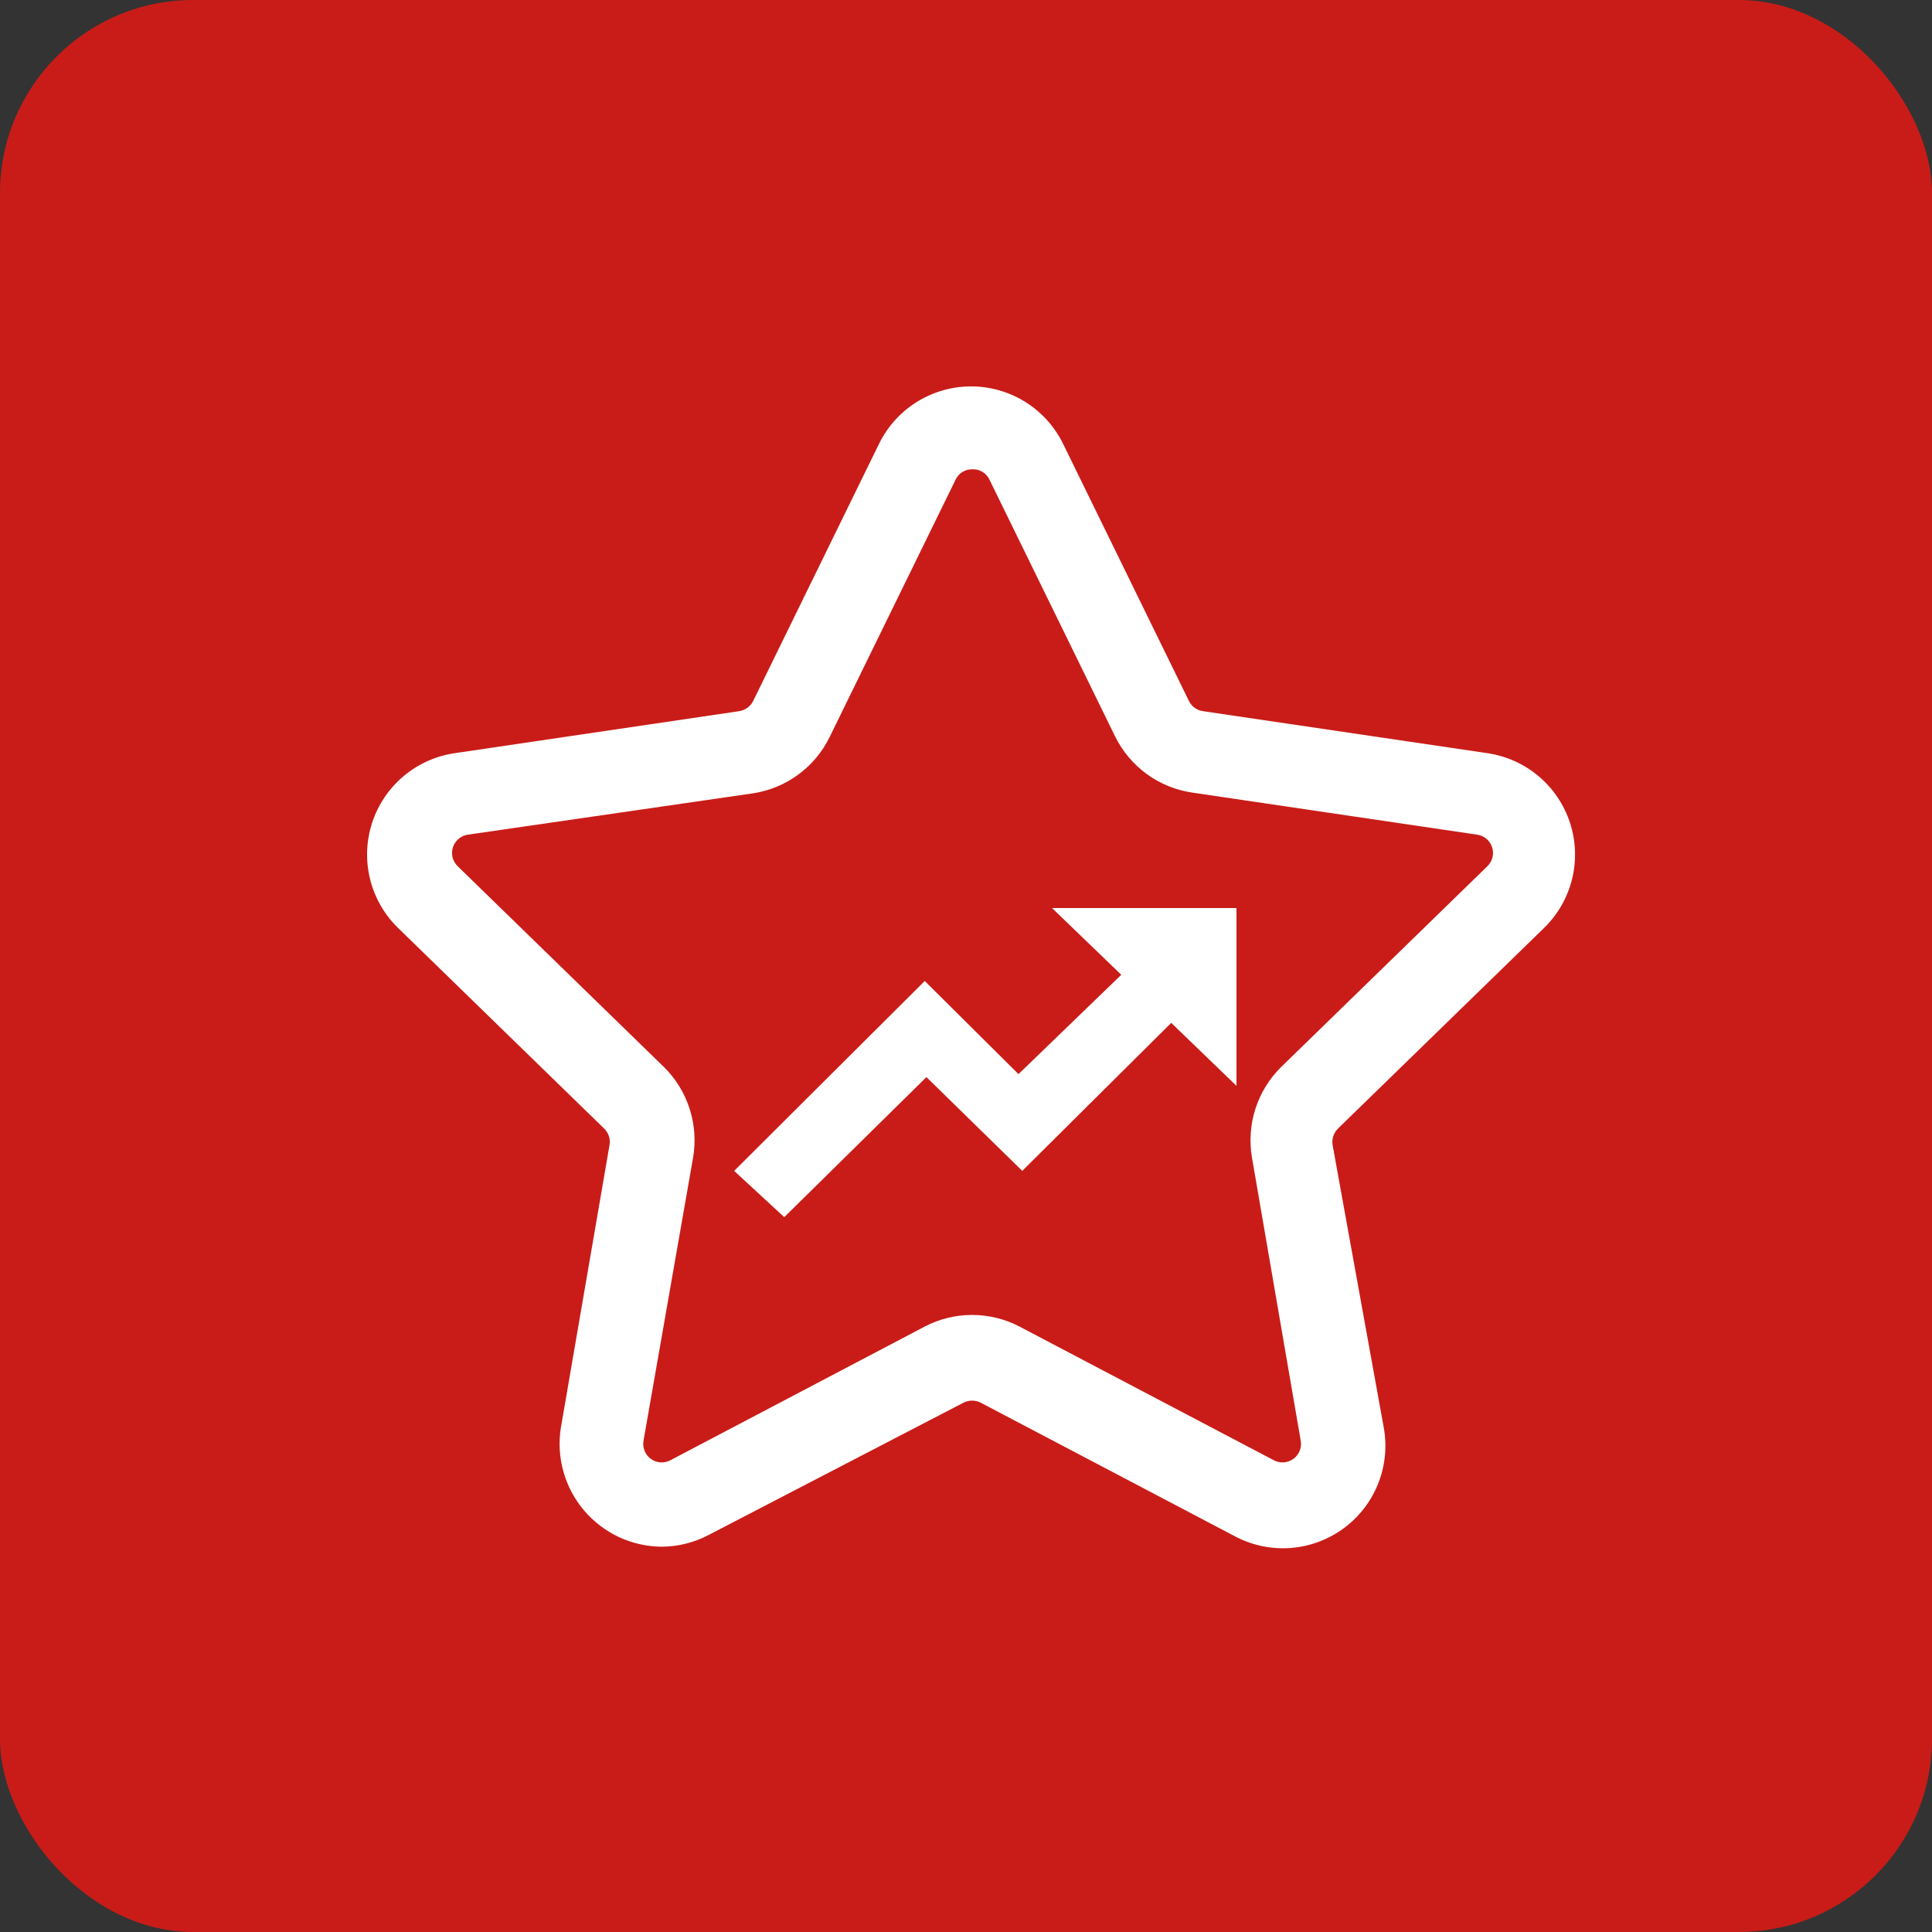
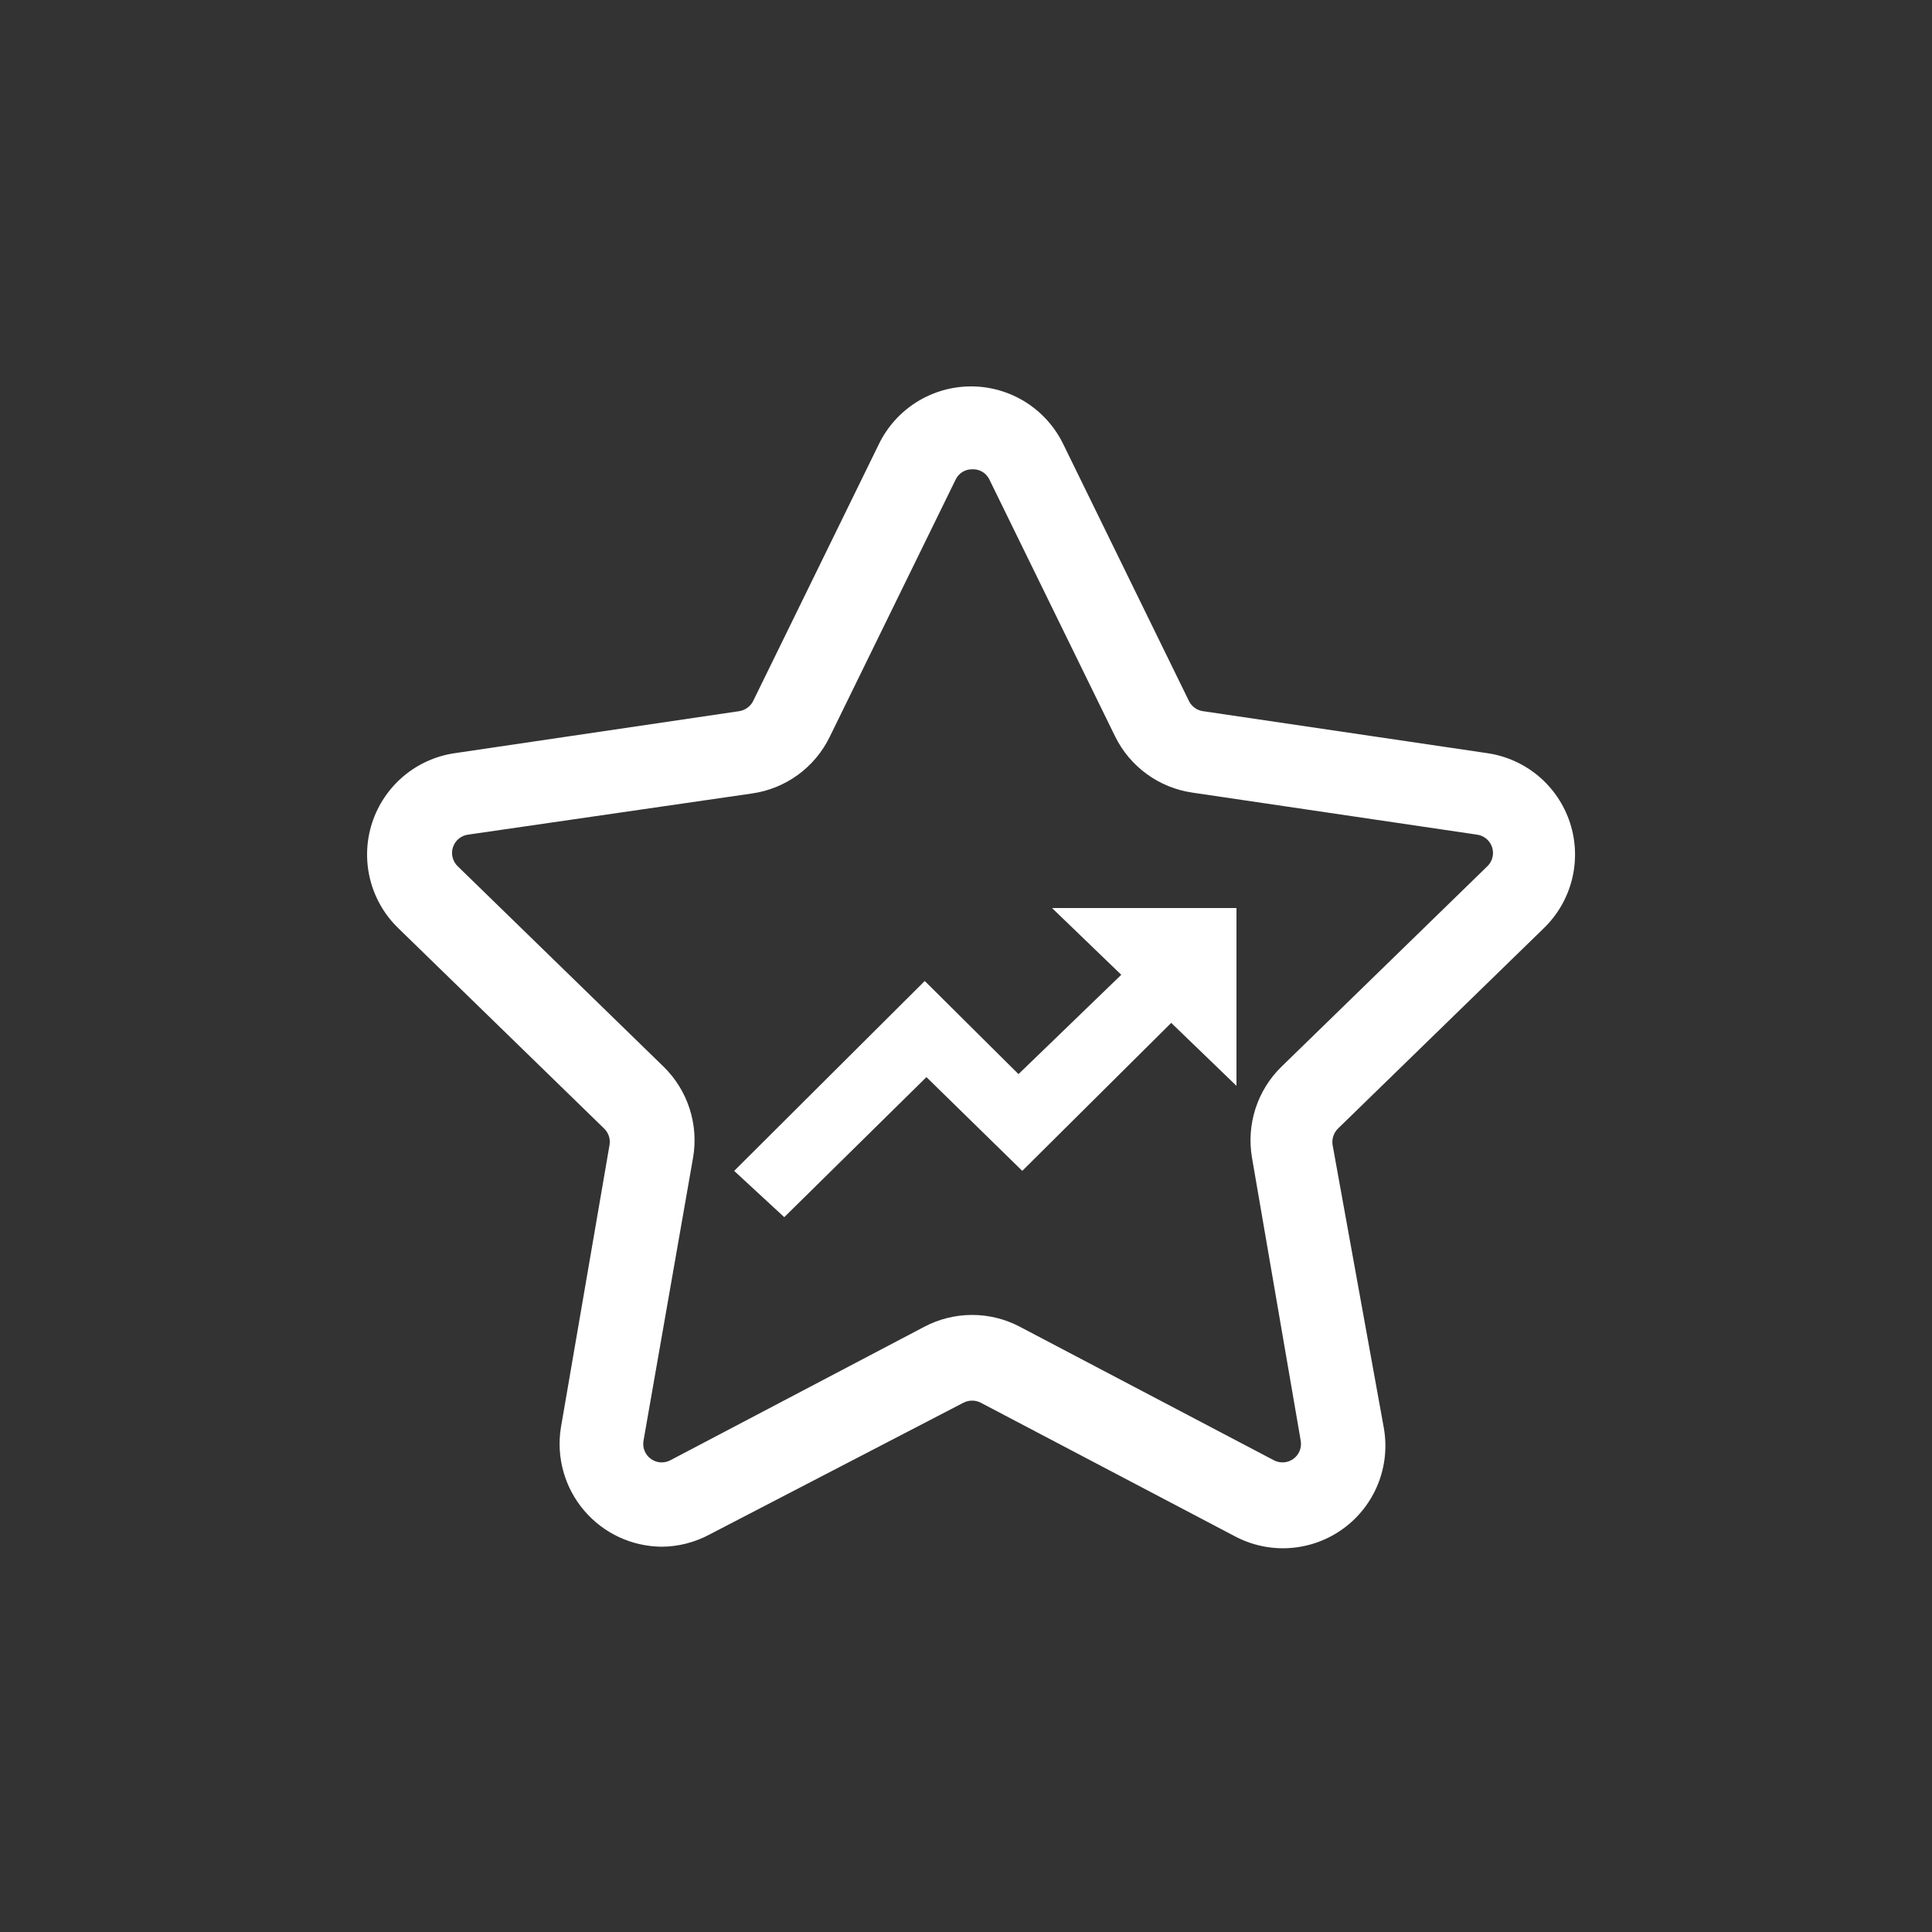
<svg xmlns="http://www.w3.org/2000/svg" width="100" height="100" viewBox="0 0 100 100" fill="none">
  <rect x="0" y="0" width="100" height="100" fill="#333333" stroke="none" />
-   <rect width="100" height="100" rx="10" fill="#C91C18" />
  <path d="M34.245 80.058C33.479 80.051 32.724 79.88 32.031 79.556C31.338 79.231 30.723 78.761 30.228 78.177C29.733 77.594 29.369 76.91 29.163 76.173C28.956 75.436 28.91 74.663 29.029 73.907L31.55 59.259C31.575 59.105 31.563 58.948 31.514 58.8C31.464 58.653 31.38 58.519 31.267 58.411L20.618 48.045C19.904 47.355 19.398 46.479 19.158 45.516C18.918 44.553 18.952 43.542 19.258 42.598C19.564 41.654 20.128 40.815 20.887 40.175C21.646 39.536 22.569 39.123 23.552 38.982L38.265 36.809C38.417 36.784 38.562 36.724 38.686 36.634C38.811 36.543 38.912 36.424 38.982 36.287L45.502 22.965C45.939 22.075 46.617 21.326 47.458 20.802C48.3 20.278 49.271 20 50.262 20C51.253 20 52.224 20.278 53.066 20.802C53.907 21.326 54.584 22.075 55.022 22.965L61.541 36.287C61.61 36.425 61.711 36.545 61.836 36.636C61.961 36.727 62.106 36.786 62.259 36.809L76.972 38.982C77.954 39.123 78.878 39.536 79.637 40.175C80.396 40.815 80.96 41.654 81.266 42.598C81.572 43.542 81.606 44.553 81.366 45.516C81.125 46.479 80.62 47.355 79.906 48.045L69.257 58.411C69.146 58.52 69.062 58.654 69.013 58.801C68.964 58.949 68.951 59.105 68.974 59.259L71.626 73.907C71.8 74.887 71.695 75.895 71.323 76.818C70.951 77.74 70.327 78.54 69.522 79.124C68.717 79.709 67.764 80.056 66.772 80.125C65.78 80.194 64.788 79.982 63.91 79.514L50.762 72.603C50.624 72.533 50.471 72.496 50.316 72.496C50.161 72.496 50.009 72.533 49.871 72.603L36.722 79.427C35.96 79.837 35.109 80.053 34.245 80.058ZM50.327 24.29C50.145 24.286 49.966 24.336 49.811 24.432C49.657 24.529 49.534 24.668 49.458 24.834L42.938 38.156C42.558 38.93 41.996 39.6 41.299 40.107C40.602 40.615 39.792 40.945 38.939 41.068L24.247 43.198C24.065 43.219 23.893 43.291 23.751 43.406C23.609 43.522 23.503 43.676 23.445 43.85C23.388 44.024 23.382 44.211 23.428 44.388C23.474 44.565 23.57 44.725 23.704 44.85L34.353 55.217C34.967 55.818 35.426 56.56 35.691 57.377C35.956 58.194 36.019 59.064 35.875 59.911L33.31 74.559C33.276 74.737 33.294 74.92 33.36 75.088C33.426 75.256 33.538 75.402 33.684 75.508C33.829 75.615 34.002 75.679 34.182 75.692C34.362 75.704 34.542 75.666 34.701 75.581L47.849 68.67C48.61 68.27 49.457 68.061 50.316 68.061C51.176 68.061 52.022 68.27 52.783 68.67L65.931 75.581C66.091 75.666 66.271 75.704 66.451 75.692C66.631 75.679 66.803 75.615 66.949 75.508C67.094 75.402 67.207 75.256 67.273 75.088C67.339 74.92 67.356 74.737 67.323 74.559L64.801 59.911C64.657 59.064 64.721 58.194 64.985 57.377C65.25 56.56 65.709 55.818 66.323 55.217L76.972 44.85C77.106 44.725 77.202 44.565 77.248 44.388C77.294 44.211 77.288 44.024 77.23 43.85C77.173 43.676 77.067 43.522 76.925 43.406C76.783 43.291 76.611 43.219 76.429 43.198L61.715 41.025C60.862 40.901 60.052 40.571 59.355 40.064C58.659 39.556 58.096 38.887 57.716 38.113L51.196 24.79C51.114 24.633 50.989 24.502 50.834 24.414C50.681 24.325 50.505 24.282 50.327 24.29Z" fill="white" />
  <path d="M38.849 61.389L38 60.605L47.865 50.776L52.717 55.596L58.037 50.455L54.453 47H64V56.203L60.622 52.944L52.912 60.604L47.952 55.751L40.593 63L38.849 61.389Z" fill="white" />
</svg>